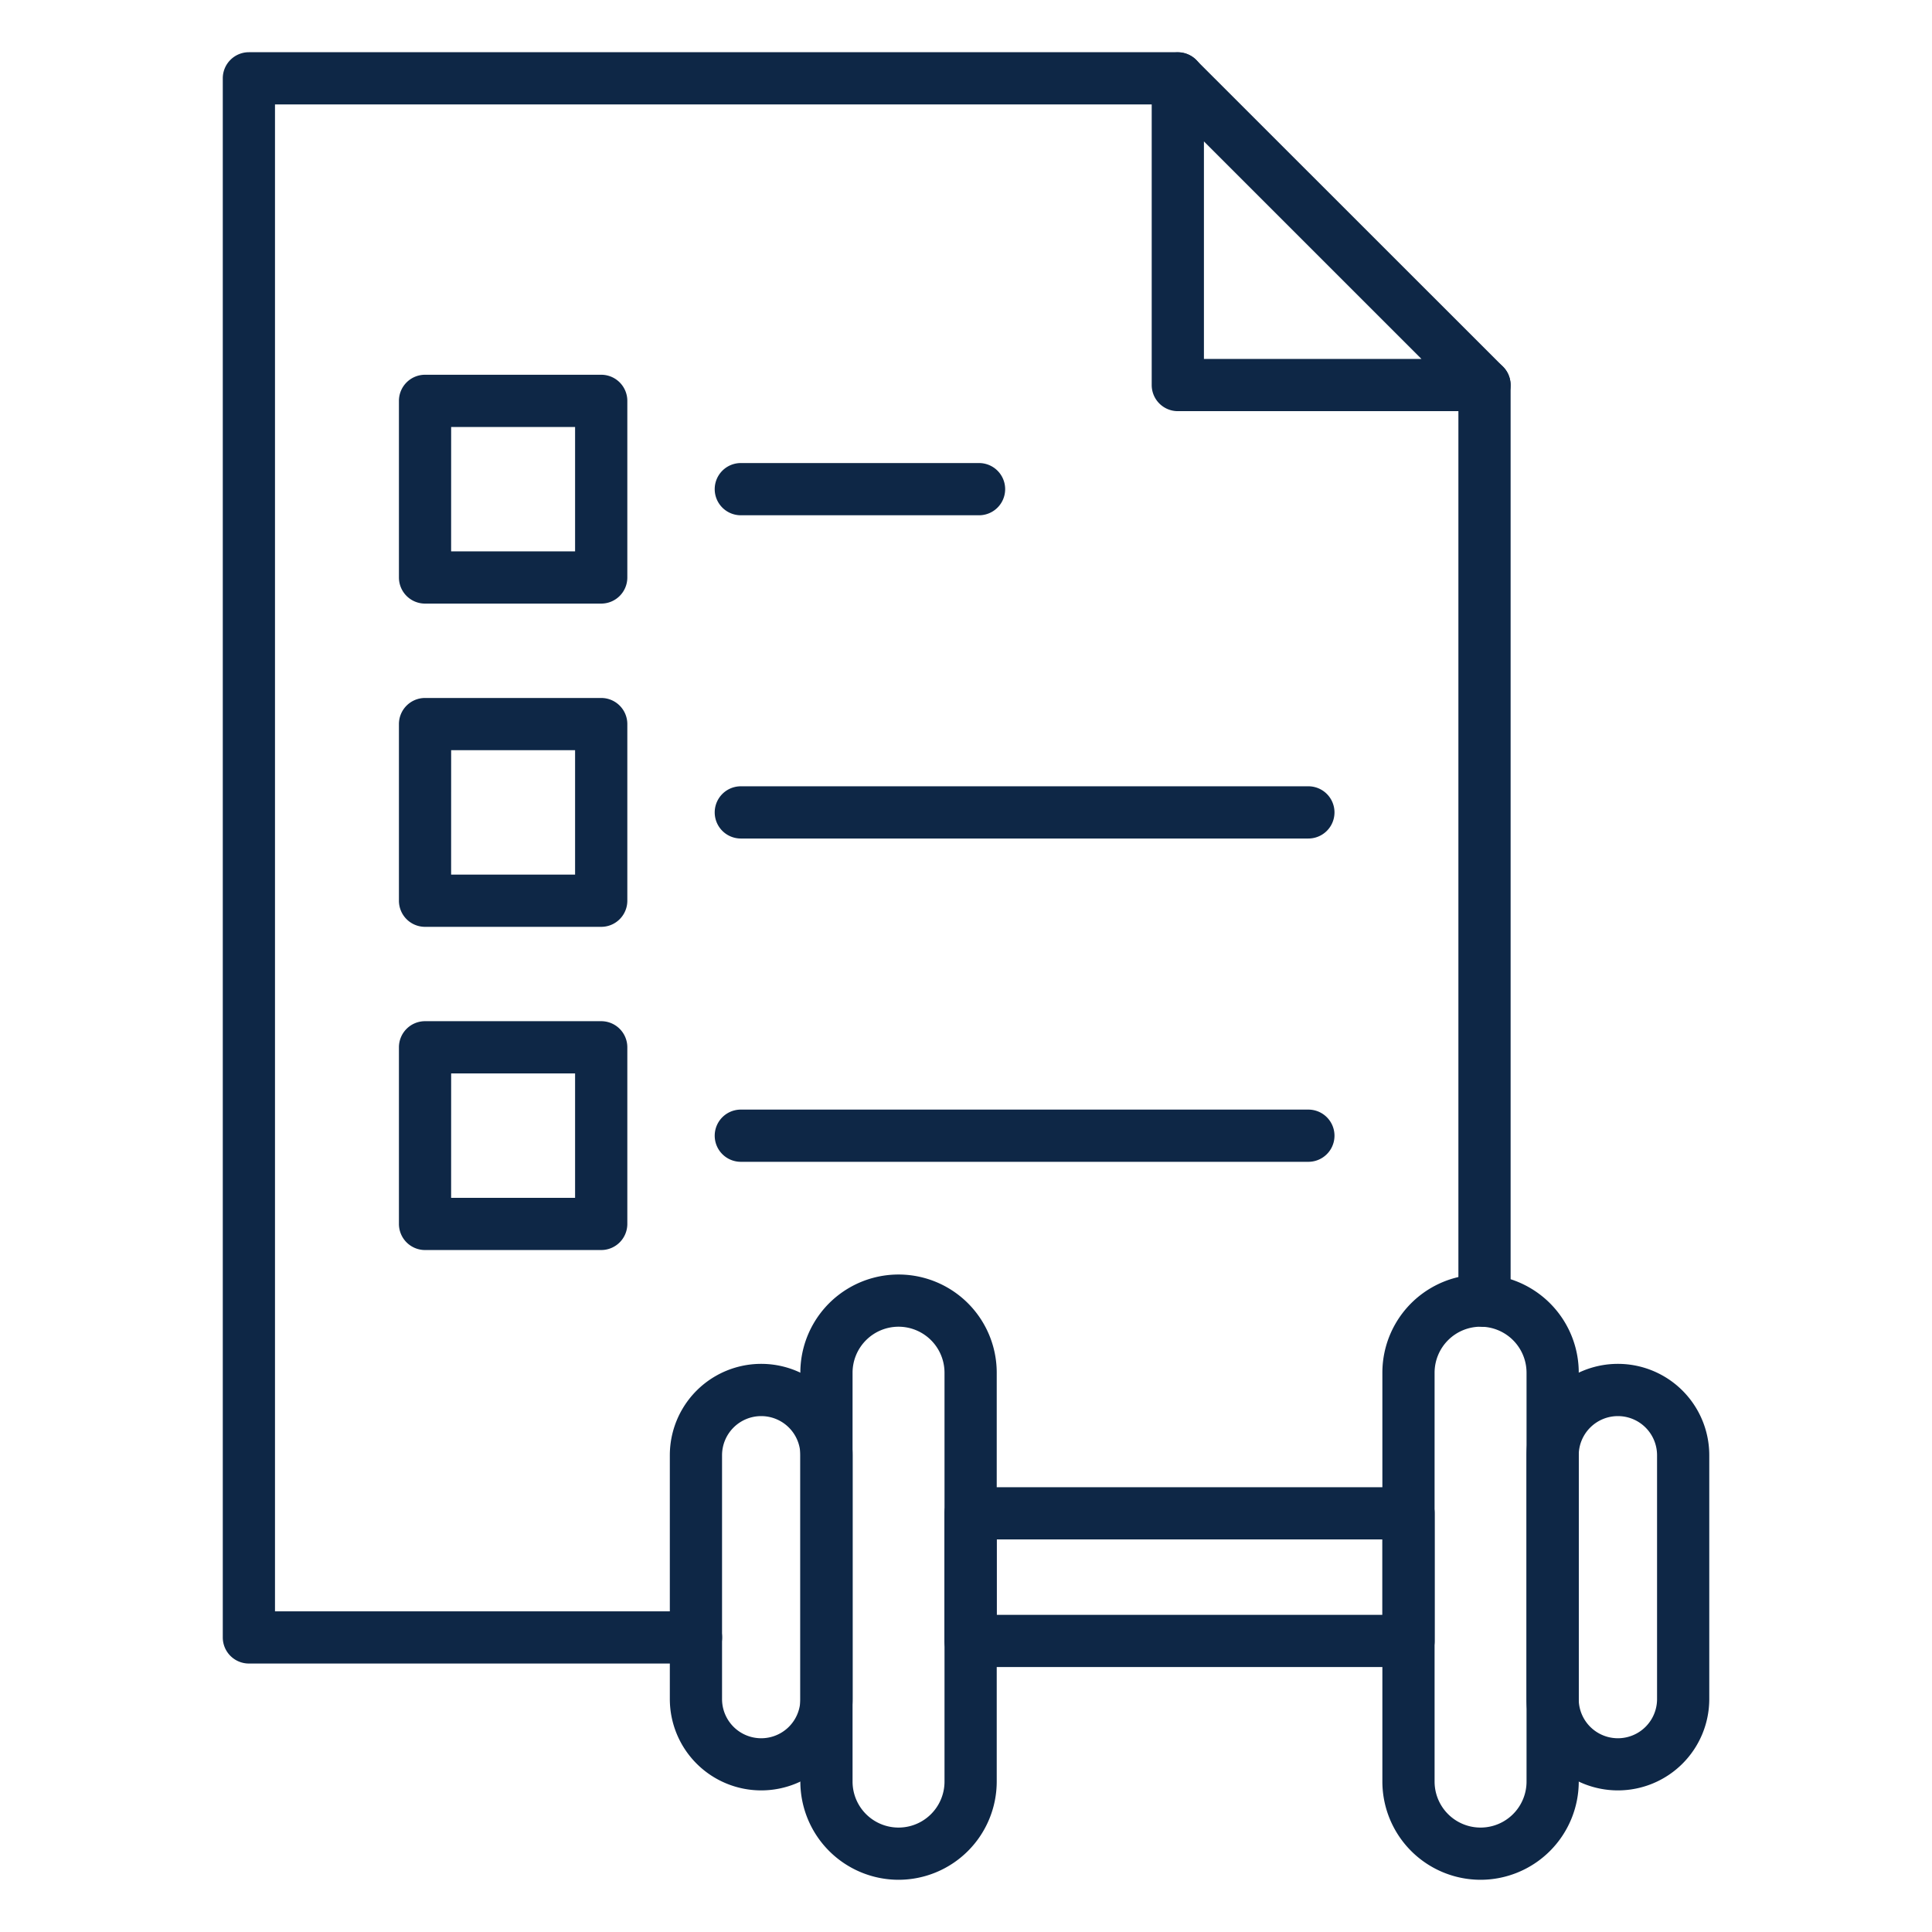
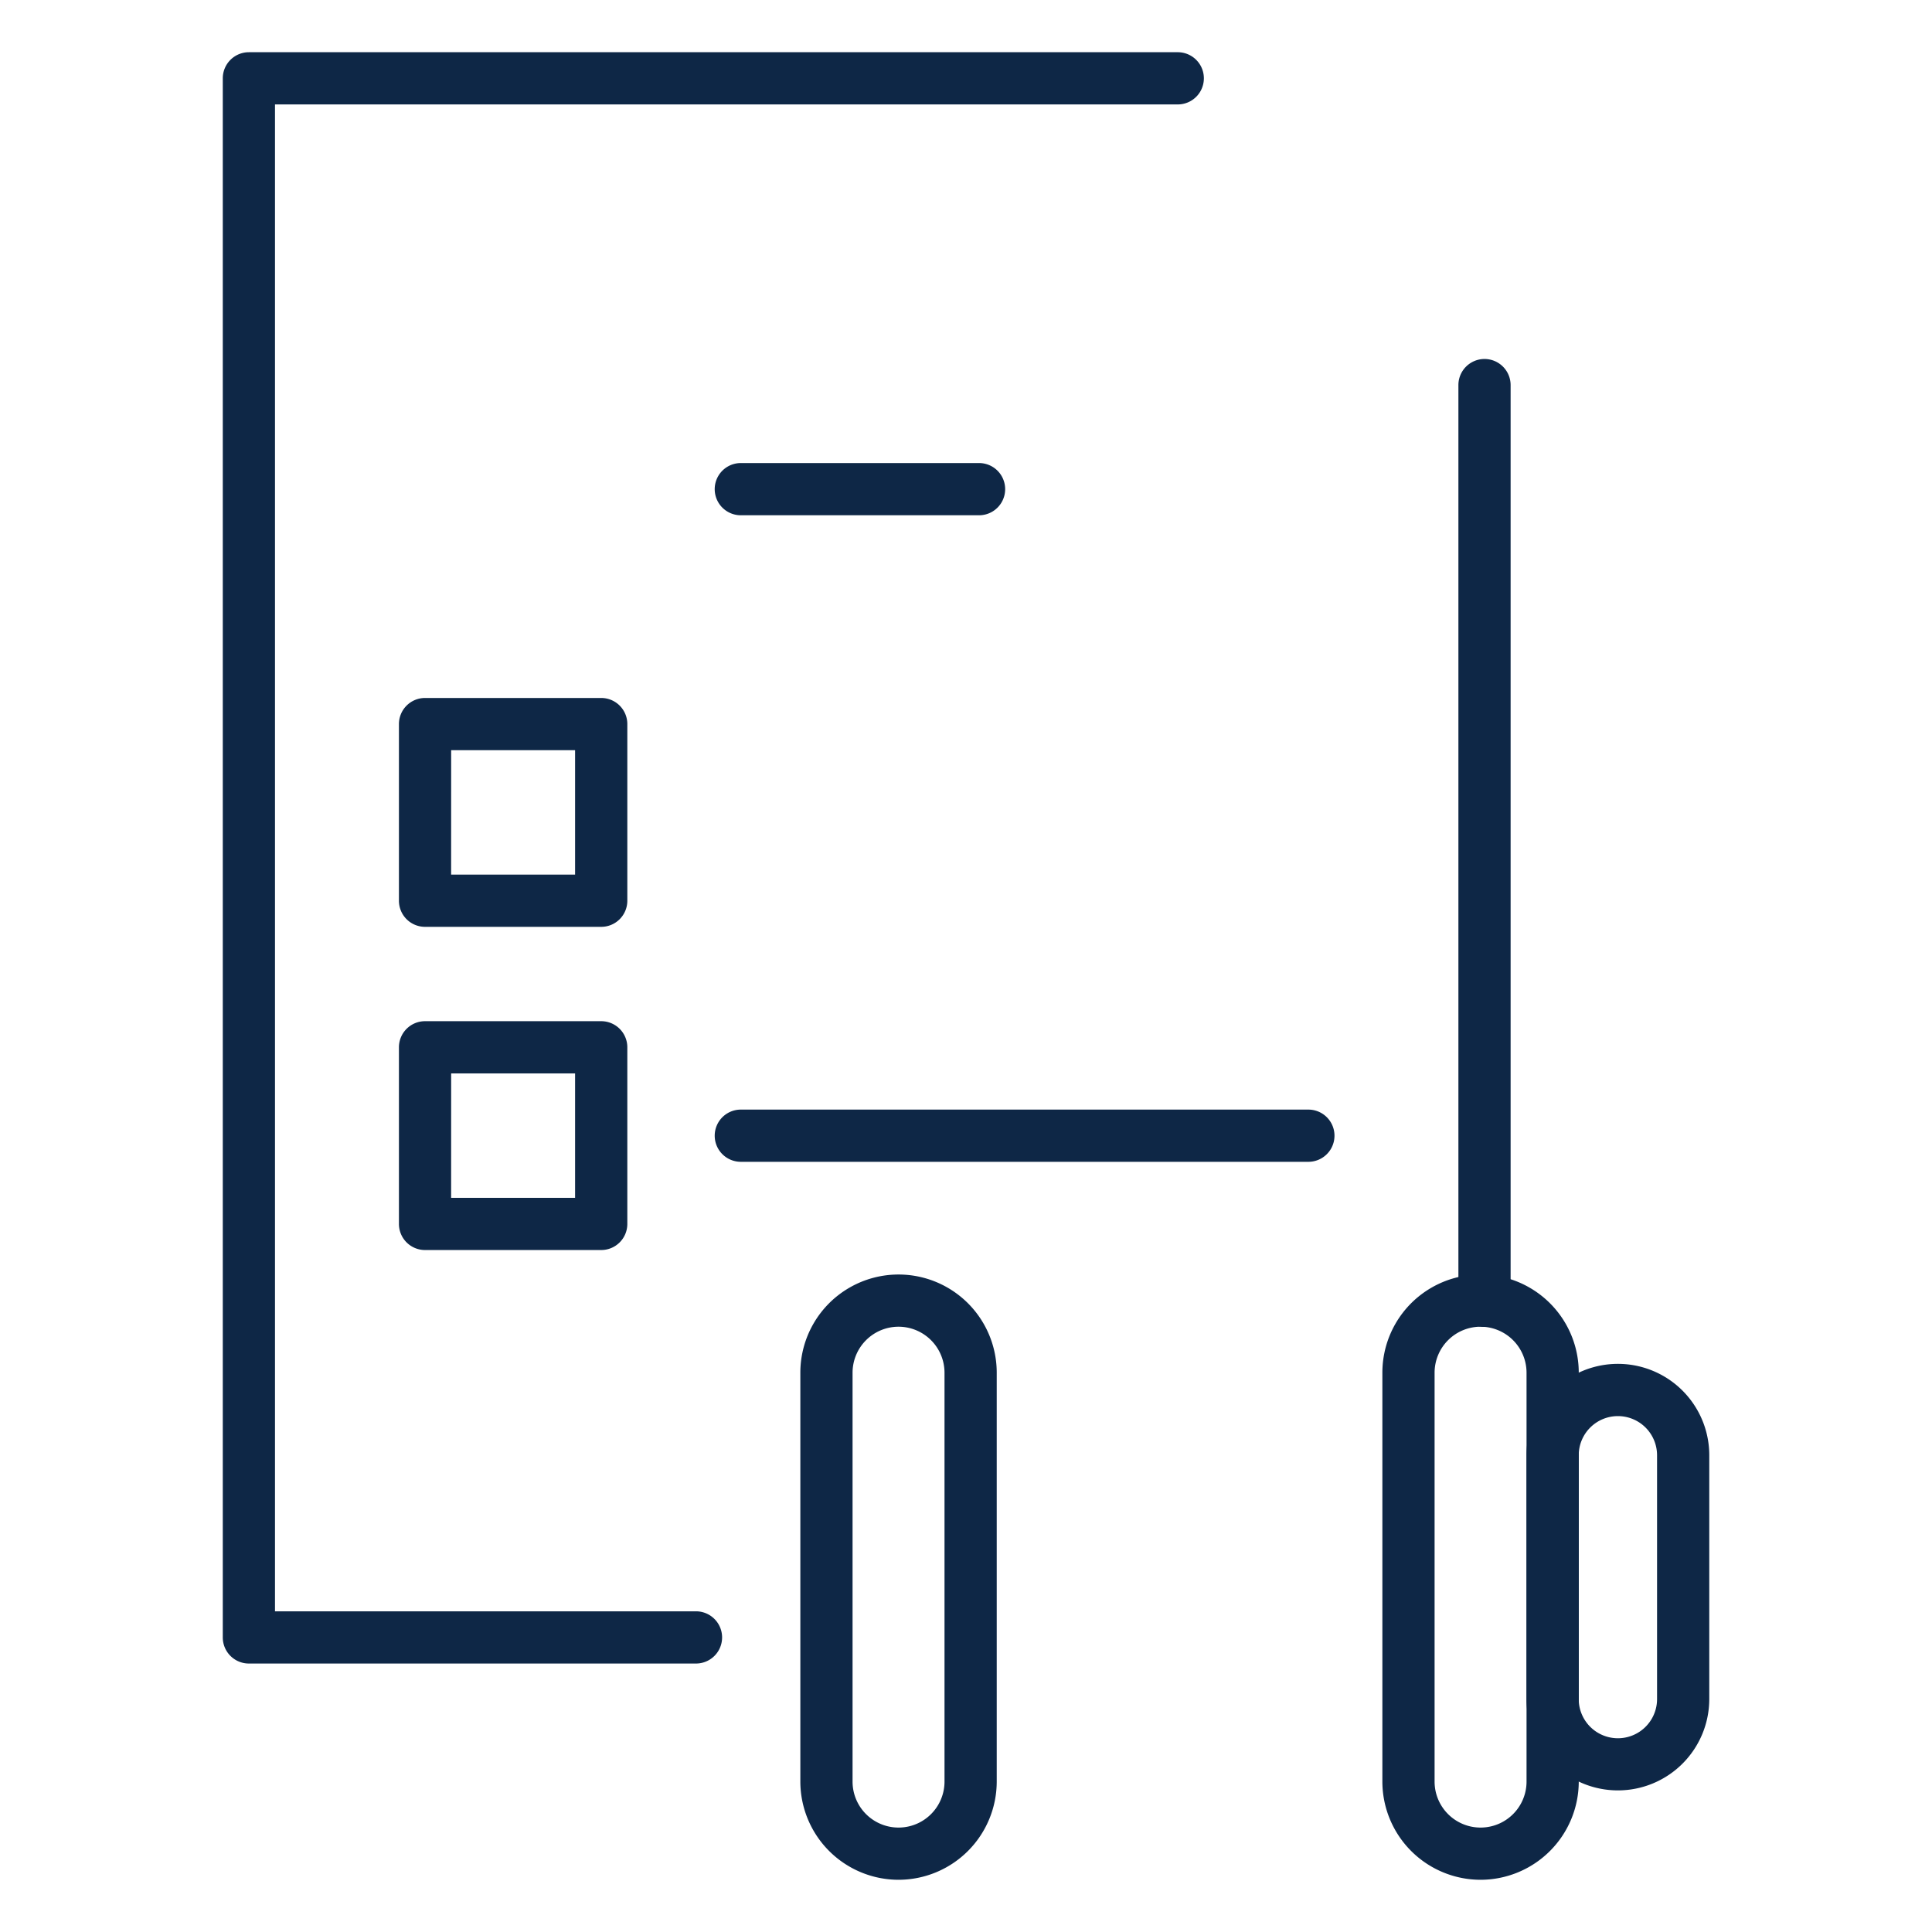
<svg xmlns="http://www.w3.org/2000/svg" id="Icons" height="512" fill="#0e2746" viewBox="0 0 74 74" width="512">
  <path d="m26.658 63.717h-17.125a1 1 0 0 1 -1-1v-59.717a1 1 0 0 1 1-1h35.578a1 1 0 0 1 0 2h-34.578v57.717h16.125a1 1 0 1 1 0 2z" />
  <path d="m56.86 50.823a1 1 0 0 1 -1-1v-35.073a1 1 0 0 1 2 0v35.073a1 1 0 0 1 -1 1z" />
-   <path d="m56.859 15.748h-11.746a1 1 0 0 1 -1-1v-11.748a1 1 0 0 1 1.707-.7l11.746 11.741a1 1 0 0 1 -.707 1.707zm-10.746-2h8.332l-8.332-8.331z" />
  <path d="m23.027 35.5h-6.747a1 1 0 0 1 -1-1v-6.766a1 1 0 0 1 1-1h6.748a1 1 0 0 1 1 1v6.766a1 1 0 0 1 -1.001 1zm-5.748-2h4.748v-4.766h-4.747z" />
-   <path d="m50.114 32.117h-21.739a1 1 0 0 1 0-2h21.739a1 1 0 0 1 0 2z" />
  <path d="m23.027 47.879h-6.747a1 1 0 0 1 -1-1v-6.765a1 1 0 0 1 1-1h6.748a1 1 0 0 1 1 1v6.765a1 1 0 0 1 -1.001 1zm-5.748-2h4.748v-4.765h-4.747z" />
  <path d="m50.114 44.5h-21.739a1 1 0 0 1 0-2h21.739a1 1 0 0 1 0 2z" />
-   <path d="m23.027 23.119h-6.747a1 1 0 0 1 -1-1v-6.765a1 1 0 0 1 1-1h6.748a1 1 0 0 1 1 1v6.765a1 1 0 0 1 -1.001 1zm-5.748-2h4.748v-4.765h-4.747z" />
  <path d="m37.5 19.736h-9.125a1 1 0 0 1 0-2h9.125a1 1 0 0 1 0 2z" />
  <path d="m56.709 72a3.765 3.765 0 0 1 -3.761-3.761v-15.661a3.761 3.761 0 1 1 7.522 0v15.661a3.766 3.766 0 0 1 -3.761 3.761zm0-21.184a1.763 1.763 0 0 0 -1.761 1.761v15.662a1.761 1.761 0 1 0 3.522 0v-15.661a1.763 1.763 0 0 0 -1.761-1.762z" />
  <path d="m61.969 68.576a3.5 3.5 0 0 1 -3.5-3.5v-9.337a3.5 3.5 0 1 1 7 0v9.339a3.5 3.5 0 0 1 -3.5 3.498zm0-14.336a1.5 1.5 0 0 0 -1.5 1.5v9.339a1.5 1.5 0 1 0 3 0v-9.34a1.5 1.5 0 0 0 -1.5-1.499z" />
  <path d="m34.416 72a3.766 3.766 0 0 1 -3.761-3.761v-15.661a3.761 3.761 0 1 1 7.522 0v15.661a3.765 3.765 0 0 1 -3.761 3.761zm0-21.184a1.763 1.763 0 0 0 -1.761 1.761v15.662a1.761 1.761 0 1 0 3.522 0v-15.661a1.763 1.763 0 0 0 -1.761-1.762z" />
-   <path d="m29.156 68.576a3.5 3.5 0 0 1 -3.5-3.5v-9.337a3.5 3.5 0 1 1 7 0v9.339a3.5 3.5 0 0 1 -3.5 3.498zm0-14.336a1.5 1.5 0 0 0 -1.5 1.5v9.339a1.5 1.5 0 1 0 3 0v-9.34a1.5 1.5 0 0 0 -1.5-1.499z" />
-   <path d="m53.95 63.852h-16.775a1 1 0 0 1 -1-1v-4.888a1 1 0 0 1 1-1h16.775a1 1 0 0 1 1 1v4.888a1 1 0 0 1 -1 1zm-15.775-2h14.775v-2.888h-14.775z" />
</svg>